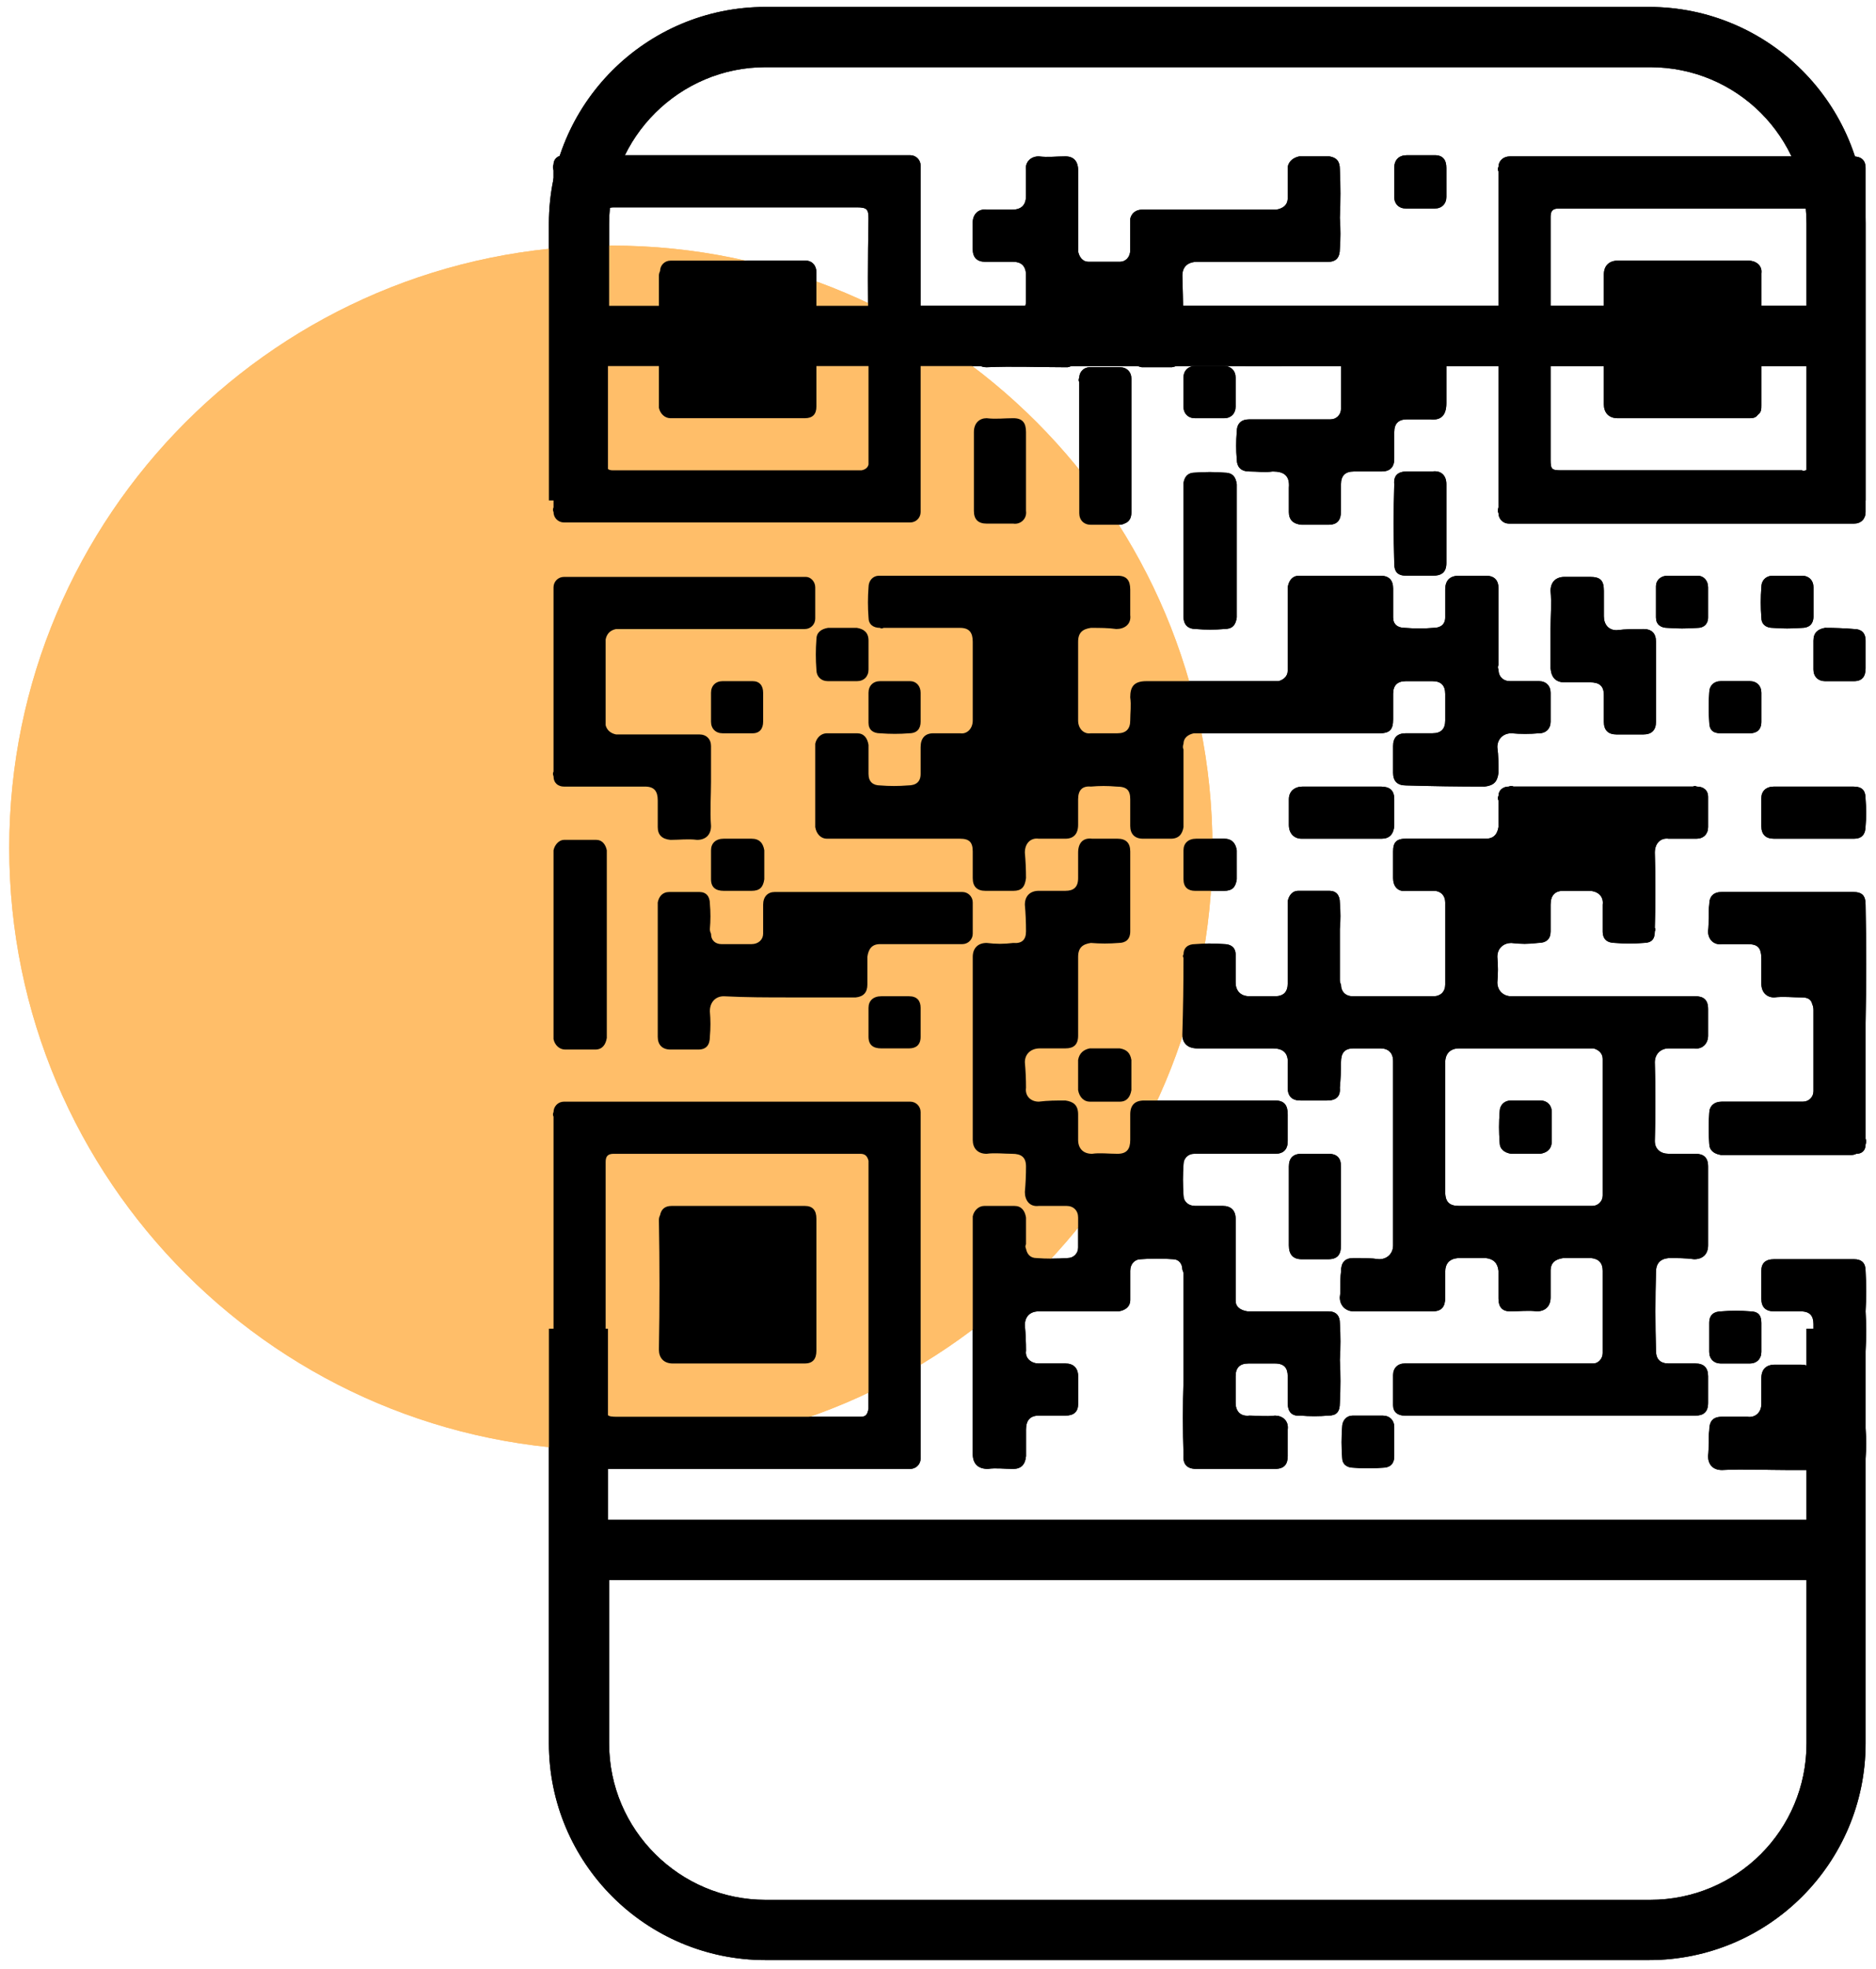
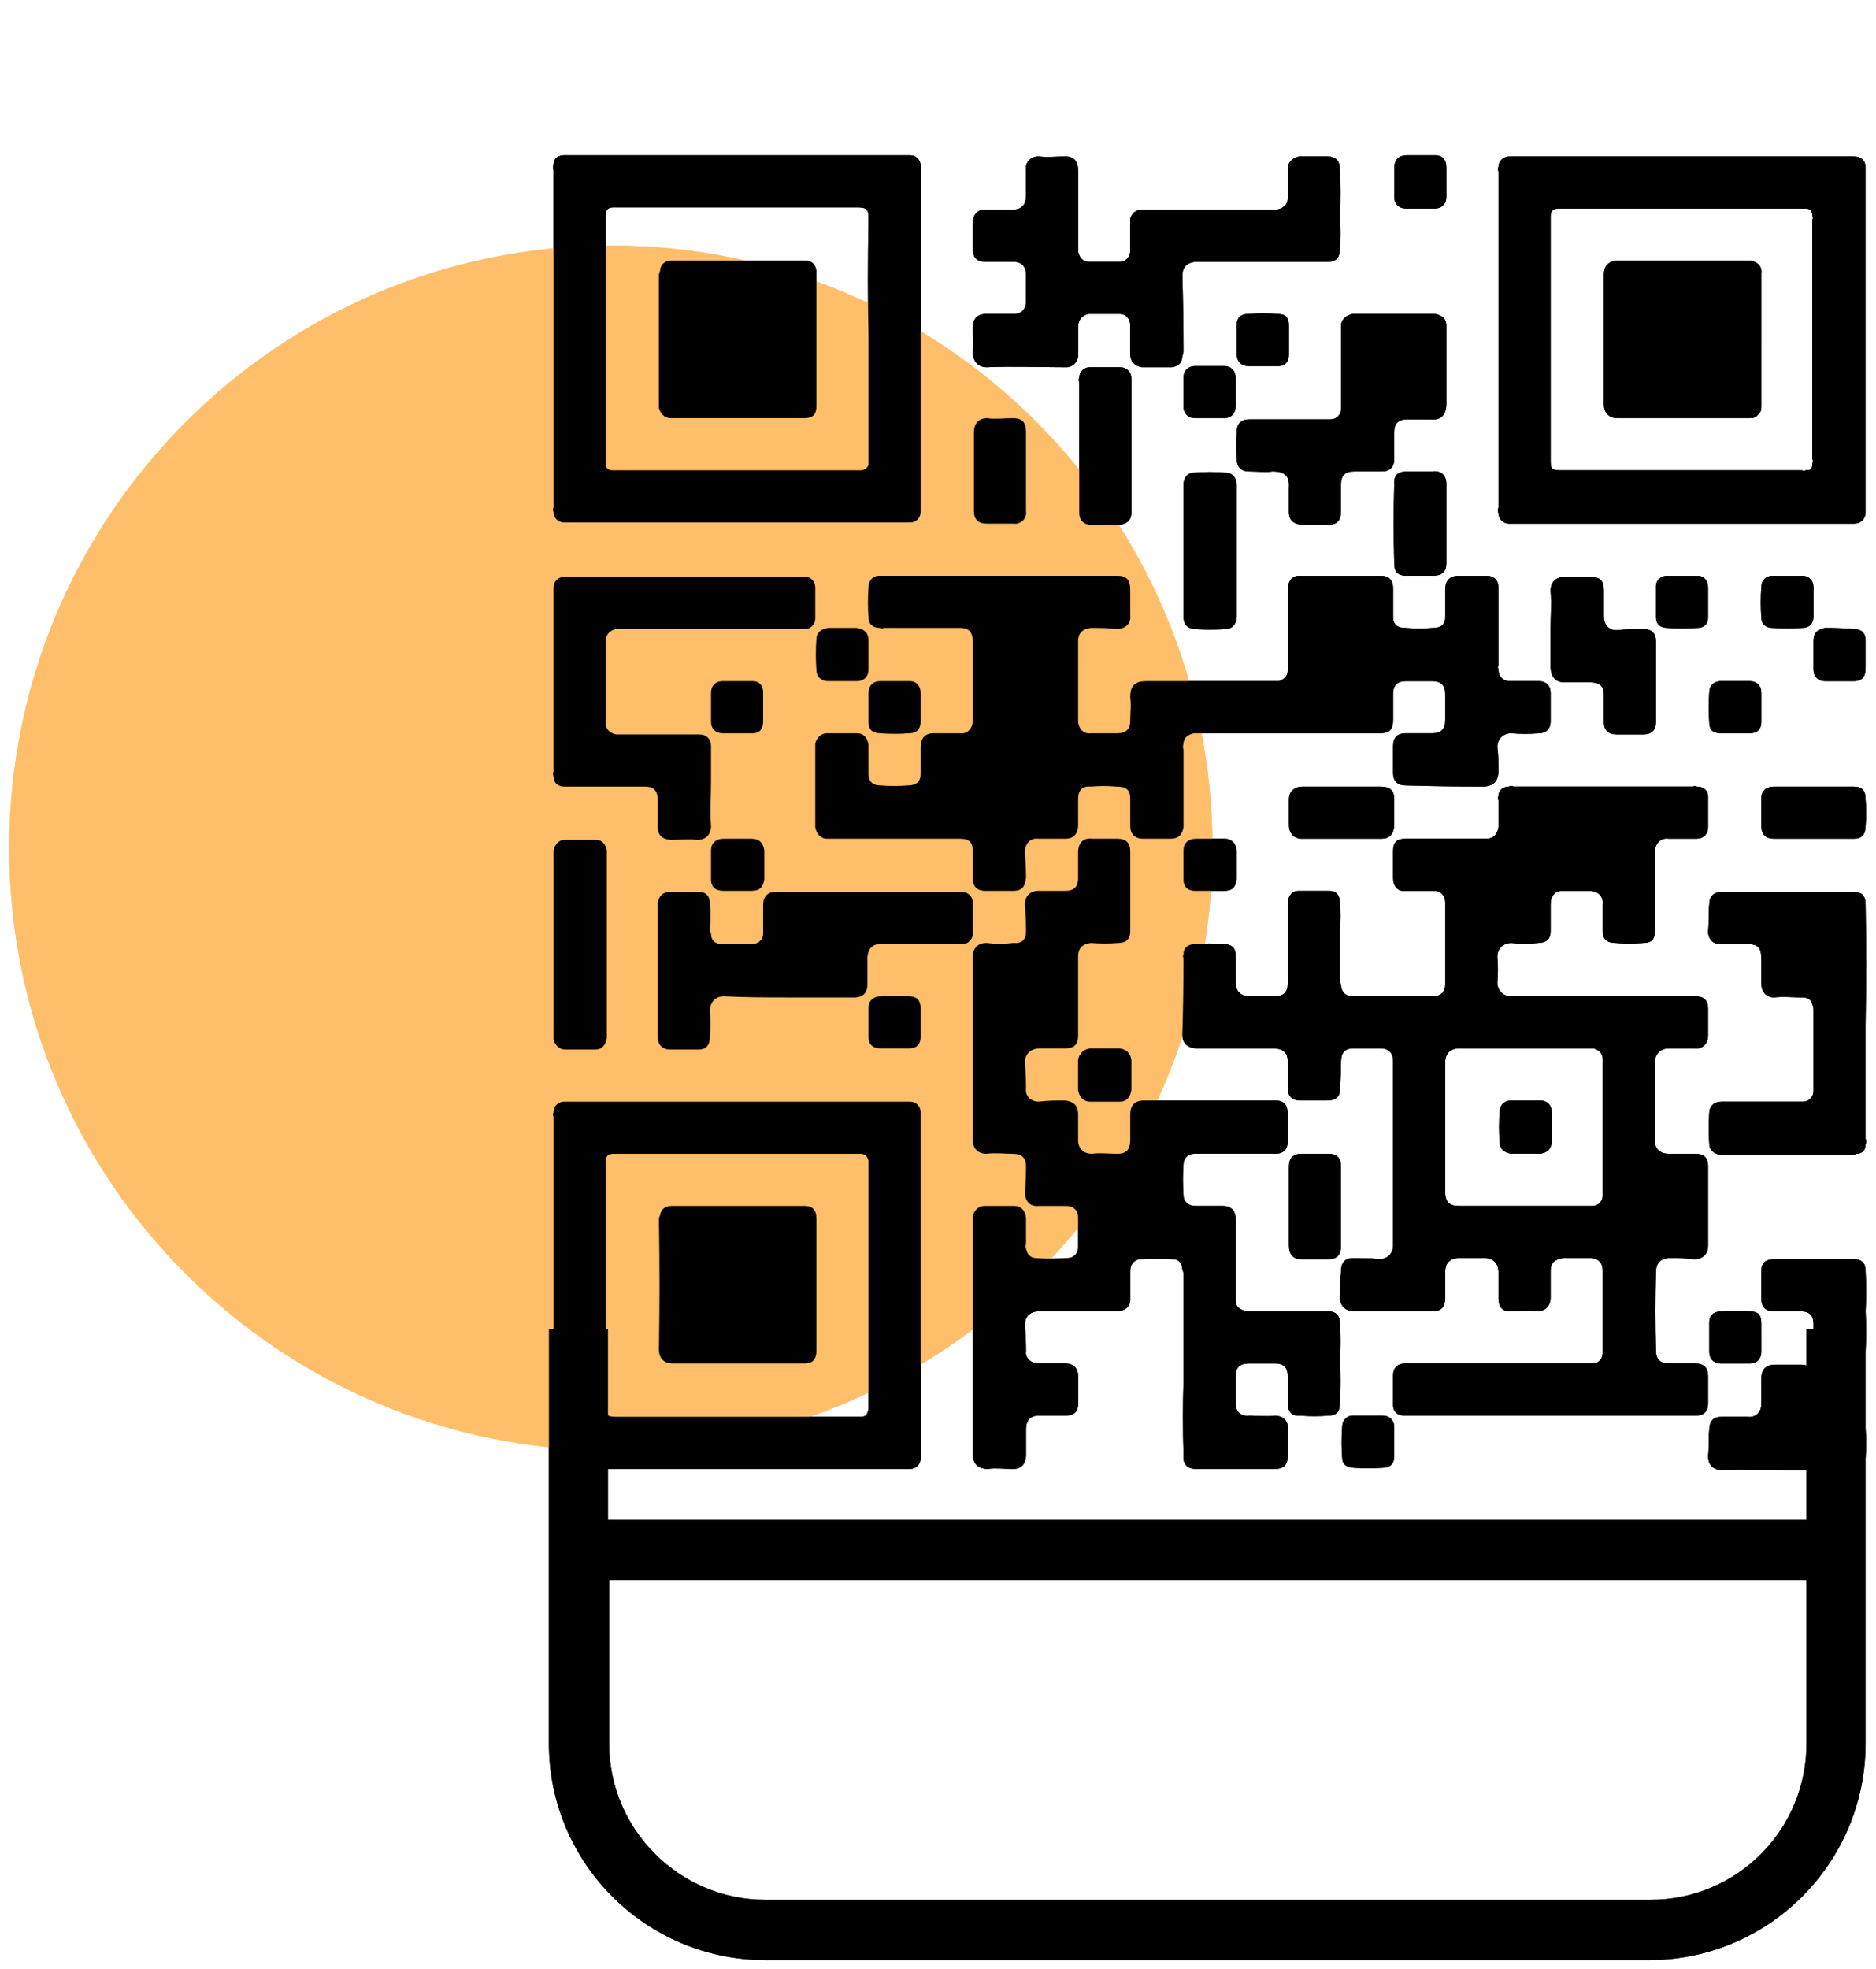
<svg xmlns="http://www.w3.org/2000/svg" version="1.2" viewBox="0 0 162 170" width="162" height="170">
  <defs>
    <clipPath clipPathUnits="userSpaceOnUse" id="cp1">
      <path d="m-378-5980h2880v7566h-2880z" />
    </clipPath>
  </defs>
  <style>.a{fill:#ffbe69}.b{stroke:#000;stroke-miterlimit:10;stroke-width:.8}</style>
  <g clip-path="url(#cp1)">
    <path class="a" d="m0.8 73.2c0 28.7 23.3 52 52 52 28.7 0 51.9-23.3 51.9-52 0-28.7-23.2-52-51.9-52-28.7 0-52 23.3-52 52z" />
    <path fill-rule="evenodd" class="b" d="m66.1 168.8c-10.1 0-18.3-8.2-18.3-18.3v-35.4h4.3v16.5h104.3v-16.5h4.3v35.4c0 10.1-8.2 18.3-18.3 18.3zm-13.9-18.3c0 7.7 6.3 13.9 13.9 13.9h76.4c7.7 0 13.9-6.2 13.9-13.9v-14.5h-104.2z" />
-     <path fill-rule="evenodd" class="b" d="m156.4 42.8v-11.6h-104.3v11.6h-4.3v-23.5c0-10.1 8.2-18.3 18.3-18.3h76.3c10.1 0 18.3 8.2 18.3 18.3v23.5zm-90.3-37.4c-7.6 0-13.9 6.2-13.9 13.9v7.5h104.2v-7.5c0-7.7-6.2-13.9-13.9-13.9z" />
    <path fill-rule="evenodd" d="m133.9 122.2h-12.2q-0.2 0-0.4 0c-0.6 0-1-0.3-1-0.9q0-1.3 0-2.6c0-0.6 0.4-1 1-1q0.2 0 0.4 0h15.4q0.2 0 0.5 0c0.4 0 0.8-0.4 0.8-0.9q0-0.1 0-0.2v-6.9q0-1-1-1.1-1.2 0-2.4 0c-0.7 0.1-1.1 0.4-1.1 1.1 0 0.8 0 1.5 0 2.3 0 0.8-0.5 1.2-1.2 1.2-0.7-0.1-1.5 0-2.3 0q-1 0-1-1.1 0-1.2 0-2.4-0.1-1-1.1-1.1-1.2 0-2.4 0-1.1 0.1-1.1 1.2 0 1.1 0 2.2c0 0.8-0.3 1.2-1.1 1.2-2.3 0-4.5 0-6.8 0-0.7 0-1.2-0.5-1.2-1.2 0.1-0.7 0-1.4 0.1-2.2 0-0.8 0.3-1.2 1.1-1.2 0.7 0 1.5 0 2.2 0.1 0.7 0 1.2-0.5 1.2-1.2q0-7.9 0-15.9c0-0.7-0.4-1.1-1.1-1.1q-1.2 0-2.3 0c-0.8 0-1.1 0.4-1.1 1.2q0 1.1-0.1 2.2 0.1 1.1-1.1 1.1-1.1 0-2.3 0-1.1 0-1.1-1.1c0-0.7 0-1.3 0-2 0.1-1.1-0.5-1.4-1.3-1.4-2.2 0-4.4 0-6.5 0-0.9 0-1.3-0.5-1.3-1.2q0.1-3.3 0.1-6.6-0.1-0.2 0-0.3c0-0.6 0.4-0.9 1-0.9q1.2-0.1 2.5 0c0.6 0 1 0.3 1 0.9q0 1.2 0 2.4c0 0.7 0.4 1.2 1.2 1.2 0.7 0 1.5 0 2.2 0q1.1 0 1.1-1.1 0-3.3 0-6.6 0-0.3 0-0.5c0.1-0.5 0.4-0.9 0.9-0.9q1.4 0 2.7 0c0.6 0 0.9 0.4 0.9 1q0.1 1.2 0 2.3v4.4q0 0.2 0.1 0.4c0 0.6 0.4 1 1 1q3.5 0 7 0c0.6 0 1-0.4 1-1q0-3.5 0-7.1c0-0.6-0.4-1-1-1-0.8 0-1.6 0-2.4 0-0.7 0.1-1.1-0.4-1.1-1.1 0-0.8 0-1.5 0-2.3 0-0.8 0.3-1.1 1.1-1.1q3.3 0 6.6 0 0.1 0 0.3 0c0.7 0 1-0.4 1.1-1q0-1.2 0-2.3-0.1-0.2 0-0.4c0-0.5 0.4-0.8 0.9-0.8q0.2-0.1 0.4 0h15.5q0.2-0.1 0.3 0c0.6 0 1 0.3 1 0.9q0 1.3 0 2.6c0 0.6-0.4 1-1 1-0.8 0-1.6 0-2.4 0-0.7-0.1-1.2 0.4-1.2 1.2q0.1 3.2 0 6.5 0.1 0.1 0 0.3c0 0.7-0.3 1-1 1q-1.2 0.1-2.4 0c-0.7 0-1.1-0.3-1.1-1 0-0.8 0-1.5 0-2.3 0.1-0.8-0.5-1.2-1.2-1.2-0.7 0-1.4 0-2.2 0q-1.1 0-1.1 1.2 0 1.1 0 2.3 0 1-1.1 1c-0.8 0.1-1.5 0.1-2.3 0-0.6 0-1.2 0.4-1.2 1.2q0.1 1.1 0 2.2c0 0.7 0.5 1.2 1.2 1.2q7.7 0 15.5 0 0.2 0 0.4 0c0.7 0 1.1 0.3 1.1 1.1 0 0.8 0 1.5 0 2.3 0 0.7-0.5 1.2-1.2 1.1-0.7 0-1.4 0-2.2 0-0.7 0-1.2 0.5-1.2 1.2q0.1 3.4 0 6.8c0 0.7 0.5 1.1 1.2 1.1 0.7 0 1.5 0 2.3 0 0.7 0 1.1 0.3 1.1 1.1 0 2.3 0 4.5 0 6.8 0 0.8-0.5 1.2-1.2 1.2-0.7-0.1-1.5-0.1-2.2-0.1q-1.1 0.1-1.1 1.2-0.1 3.4 0 6.8 0 1.1 1.1 1.1 1.1 0 2.3 0 1.1 0 1.1 1.1 0 1.2 0 2.3c0 0.8-0.4 1.1-1.1 1.1q-6.3 0-12.5 0zm-2.3-18.1h5.5q0.2 0 0.4 0c0.5 0 0.9-0.4 0.9-0.9q0-0.2 0-0.3v-11.1q0-0.2 0-0.4c0-0.5-0.4-0.8-0.8-0.9q-0.2 0-0.4 0-5.6 0-11.2 0c-0.8 0-1.2 0.5-1.2 1.2q0 5.6 0 11.2c0 0.9 0.4 1.2 1.2 1.2q2.8 0 5.6 0zm-20.4-40.8q-3.8 0-7.7 0-0.2 0-0.4 0c-0.5 0.1-0.9 0.4-0.9 0.9q-0.1 0.3 0 0.5c0 0.1 0 6.5 0 6.7-0.1 0.6-0.4 1-1.1 1q-1.2 0-2.4 0c-0.7 0-1.1-0.4-1.1-1.1q0-1.1 0-2.3c0-0.8-0.3-1.1-1.2-1.1q-1.1-0.1-2.2 0-1.1-0.1-1.1 1.1 0 1.1 0 2.2c0 0.8-0.4 1.2-1.1 1.2-0.8 0-1.5 0-2.3 0-0.7-0.1-1.2 0.4-1.2 1.2q0.1 1.1 0.1 2.2c-0.1 0.8-0.4 1.1-1.1 1.1q-1.2 0-2.4 0-1.1 0-1.1-1.1 0-1.1 0-2.3c0-0.8-0.3-1.1-1.1-1.1q-5.5 0-11.1 0-0.2 0-0.4 0c-0.5 0-0.9-0.4-1-1q0-0.1 0-0.3v-6.5q0-0.2 0-0.4c0.1-0.5 0.5-0.9 1-0.9q1.3 0 2.6 0c0.6 0 0.9 0.4 1 1q0 1.1 0 2.2 0 0.2 0 0.3c0 0.7 0.4 1 1 1q1.2 0.1 2.4 0c0.7 0 1.1-0.3 1.1-1q0-1.2 0-2.3c0-0.8 0.4-1.2 1.1-1.2 0.8 0 1.5 0 2.3 0 0.6 0.1 1.1-0.4 1.1-1.1q0-3.4 0-6.8c0-0.8-0.3-1.2-1.1-1.2q-3.3 0-6.6 0-0.2 0.1-0.3 0c-0.6 0-1-0.3-1-0.9q-0.1-1.3 0-2.6c0-0.6 0.4-1 0.9-1q0.2 0 0.4 0h20.2c0.8 0 1.1 0.4 1.1 1.2 0 0.7 0 1.5 0 2.2 0.1 0.8-0.5 1.2-1.2 1.2-0.7-0.1-1.4-0.1-2.2-0.1-0.7 0.1-1.1 0.4-1.1 1.2q0 3.4 0 6.8c0 0.7 0.5 1.2 1.1 1.1 0.8 0 1.6 0 2.3 0q1.1 0 1.1-1.1c0-0.7 0.1-1.3 0-2 0-0.9 0.3-1.4 1.4-1.4 3.6 0 7.2 0 10.9 0q0.2 0 0.5 0c0.4-0.1 0.8-0.4 0.8-0.9q0-0.2 0-0.4v-6.4q0-0.2 0-0.4c0.1-0.6 0.4-1 1-1q0.3 0 0.6 0h6.4q1.1 0 1.1 1.1 0 1.1 0 2.2 0 0.1 0 0.3c0 0.6 0.4 0.9 1 0.9q1.3 0.1 2.5 0c0.6 0 1-0.3 1-0.9q0-1.2 0-2.4c0-0.8 0.4-1.2 1.2-1.2q1.1 0 2.3 0 1.1 0 1.1 1.1 0 3.3 0 6.6-0.1 0.2 0 0.4c0 0.6 0.4 1 1 1q0.8 0 1.7 0 0.4 0 0.8 0c0.6 0 1 0.4 1 1q0 1.3 0 2.5c0 0.6-0.4 1-1 1q-1.2 0.1-2.4 0c-0.7 0-1.2 0.5-1.2 1.2 0.1 0.7 0.1 1.5 0.1 2.2-0.1 0.8-0.4 1.1-1.2 1.2q-3.4 0-6.8-0.1-1.1 0-1.1-1.1 0-1.1 0-2.3 0-1.1 1.1-1.1 1.2 0 2.3 0 1.1 0 1.1-1.1 0-1.2 0-2.3 0-1.1-1.1-1.1-1.1 0-2.3 0-1.1 0-1.1 1.1 0 1.1 0 2.2c0 0.9-0.3 1.2-1.2 1.2q-3.9 0-7.9 0zm-27.2 42.1q0-0.2 0-0.4c0.1-0.5 0.5-0.9 1-0.9q1.3 0 2.6 0c0.6 0 0.9 0.4 1 1q0 1.1 0 2.3-0.1 0.2 0 0.4c0.1 0.5 0.4 0.8 0.9 0.8q1.3 0.1 2.7 0c0.5 0 0.9-0.4 0.9-0.9q0-1.3 0-2.6c0-0.6-0.4-1-1-1q-1.2 0-2.4 0c-0.8 0.1-1.2-0.5-1.2-1.2q0.1-1.1 0.1-2.2c0-0.8-0.4-1.1-1.2-1.1-0.7 0-1.5-0.1-2.2 0-0.8 0-1.2-0.5-1.2-1.2q0-6.5 0-13c0-0.9 0-1.8 0-2.8 0-0.7 0.4-1.2 1.2-1.2 0.8 0.1 1.5 0.1 2.3 0q1.1 0.1 1.1-1 0-1.2-0.1-2.3c0-0.8 0.5-1.2 1.2-1.2 0.8 0 1.5 0 2.3 0 0.7 0 1.1-0.3 1.1-1.1q0-1.1 0-2.2c0-0.8 0.4-1.3 1.2-1.2 0.7 0 1.5 0 2.2 0q1.1 0 1.1 1.1 0 3.4 0 6.9c0 0.7-0.4 1-1 1q-1.2 0.1-2.4 0c-0.7 0.1-1.1 0.4-1.1 1.2q0 3 0 6.1 0 0.3 0 0.7c0 0.8-0.4 1.1-1.1 1.1-0.7 0-1.5 0-2.2 0-0.8 0-1.3 0.5-1.3 1.2q0.1 1.1 0.1 2.2c-0.1 0.7 0.4 1.2 1.1 1.2 0.8-0.1 1.5-0.1 2.3-0.1 0.7 0.1 1.1 0.4 1.1 1.2q0 1.1 0 2.2c0 0.7 0.4 1.2 1.2 1.2 0.7-0.1 1.4 0 2.2 0 0.8 0 1.1-0.4 1.1-1.2q0-1.1 0-2.2c0-0.8 0.4-1.2 1.2-1.2q5.6 0 11.3 0c0.8 0 1.1 0.4 1.1 1.2q0 1.2 0 2.3 0 1.1-1.1 1.1-3.3 0-6.6 0-0.2 0-0.4 0c-0.5 0-0.9 0.4-0.9 0.9q-0.1 1.3 0 2.7c0 0.5 0.4 0.9 1 0.9q1.2 0 2.4 0c0.7 0 1.1 0.4 1.1 1.1q0 3.3 0 6.6 0 0.3 0 0.5c0 0.5 0.4 0.8 1 0.9q0.2 0 0.3 0h6.4q0.2 0 0.3 0c0.7 0 1 0.4 1 1q0.1 1.6 0 3.2 0.1 1.8 0 3.7c0 0.8-0.3 1.1-1 1.1q-1.2 0.1-2.4 0-1.1 0.1-1.1-1.1 0-1.1 0-2.3c0-0.7-0.3-1.1-1.1-1.1q-1.1 0-2.3 0-1.1 0-1.1 1.1c0 0.8 0 1.5 0 2.3 0 0.7 0.4 1.2 1.2 1.1 0.7 0 1.4 0.1 2.2 0 0.6 0 1.2 0.4 1.1 1.2 0 0.7 0 1.5 0 2.3 0 0.7-0.3 1.1-1.1 1.1q-3.4 0-6.8 0-1.2 0-1.1-1.2-0.1-3.2 0-6.5v-9.1q0-0.2-0.1-0.4c0-0.5-0.3-0.9-0.8-0.9q-1.4-0.1-2.8 0c-0.5 0-0.9 0.4-0.9 1q0 0.9 0 1.8 0 0.3 0 0.7c0 0.6-0.4 0.9-1 1q-0.1 0-0.3 0c-2.2 0-4.4 0-6.6 0-0.7 0-1.2 0.4-1.2 1.2q0.1 1.1 0.1 2.2c-0.1 0.6 0.4 1.1 1.1 1.1 0.8 0 1.5 0 2.3 0 0.7 0 1.1 0.4 1.1 1.1q0 1.2 0 2.4 0 1-1.1 1-1.2 0-2.3 0-1.1 0-1.1 1.2 0 1.1 0 2.3-0.1 1.1-1.1 1.1c-0.8 0-1.5-0.1-2.2 0-0.9 0-1.3-0.5-1.3-1.3q0-3.8 0-7.5zm-4.5-61.6q0 0.2 0 0.4c0 0.5-0.4 0.9-0.9 0.9q-0.2 0-0.4 0h-29.1q-0.2 0-0.4 0c-0.5 0-0.9-0.4-0.9-0.9q-0.1-0.2 0-0.4v-29.1q-0.1-0.3 0-0.5c0-0.5 0.4-0.8 0.9-0.8q0.2 0 0.3 0h29.2q0.2 0 0.4 0c0.5 0 0.9 0.4 0.9 0.9q0 0.2 0 0.4zm-4.5-14.5q-0.1-5.2 0-10.4c0-0.8-0.1-1-1-1q-10.4 0-20.7 0-0.2 0-0.3 0c-0.5 0-0.7 0.2-0.7 0.7q0 0.1 0 0.3v20.7q0 0.2 0 0.4c0 0.4 0.2 0.6 0.6 0.6q0.2 0 0.3 0h20.9q0.1 0 0.3 0 0.5-0.1 0.6-0.5 0-0.2 0-0.5z" />
    <path fill-rule="evenodd" d="m130.3 45.2c-0.5 0-0.9-0.4-0.9-0.9q-0.1-0.2 0-0.5v-29q-0.1-0.2 0-0.4c0-0.5 0.4-0.9 1-0.9q0.1 0 0.3 0c0.1 0 29.2 0 29.3 0 0.7 0 1.1 0.3 1.1 1q0 0.1 0 0.3v29q0 0.2 0 0.4c0 0.6-0.4 1-1 1q-0.5 0-1 0c-0.2 0-28.7 0-28.8 0zm26.2-26.2q0.1-0.2 0-0.4c0-0.4-0.2-0.6-0.6-0.6q-0.2 0-0.3 0c-0.2 0-20.9 0-21 0-0.5 0-0.7 0.2-0.7 0.7q0 0.1 0 0.2v20.8c0 0.8 0.1 0.9 0.9 0.9h20.8q0.2 0.1 0.3 0c0.5 0 0.6-0.1 0.6-0.6q0.1-0.2 0-0.4zm-77 106.5q0 0.2 0 0.4c0 0.5-0.4 0.9-0.9 0.9q-0.2 0-0.4 0h-29.2q-0.1 0-0.3 0c-0.5 0-0.9-0.4-0.9-0.9q-0.1-0.2 0-0.4v-29.1q-0.1-0.2 0-0.4c0-0.5 0.4-0.9 0.9-0.9q0.2 0 0.4 0h29.1q0.2 0 0.4 0c0.5 0 0.9 0.4 0.9 0.9q0 0.2 0 0.4zm-4.5-24.9q0-0.2 0-0.4c-0.1-0.4-0.3-0.6-0.7-0.6q-0.1 0-0.3 0c-0.2 0-20.9 0-21 0-0.5 0-0.7 0.2-0.7 0.7q0 0.1 0 0.3v20.7c0 0.9 0.1 1 1 1 0.1 0 20.9 0 21 0 0.5 0 0.6-0.2 0.7-0.7q0-0.2 0-0.4zm33.9-78c-1.8 0-3.7 0-5.5 0-0.8 0-1.3 0.4-1.3 1.2q0.1 3.3 0.1 6.5 0 0.2-0.1 0.4c0 0.6-0.3 0.9-0.9 1q-1.3 0-2.6 0c-0.6-0.1-1-0.5-1-1.1q0-1 0-2.1 0-0.2 0-0.4c0-0.6-0.4-1-0.9-1q-1.3 0-2.7 0c-0.5 0.1-0.9 0.5-0.9 1.1q0 1.1 0 2.2 0 0.2 0 0.4c-0.1 0.5-0.4 0.8-0.9 0.9q-0.1 0-0.3 0c-2.2 0-4.4-0.1-6.7 0-0.8 0-1.2-0.6-1.2-1.3 0.1-0.7 0-1.4 0-2.1 0-0.8 0.4-1.2 1.2-1.2q1.1 0 2.3 0 1 0 1.1-1 0-1.2 0-2.5-0.1-1-1.1-1-1.2 0-2.4 0-1.1 0-1.1-1.1c0-0.8 0-1.5 0-2.3 0-0.7 0.5-1.2 1.2-1.1 0.7 0 1.5 0 2.2 0 0.8 0 1.2-0.4 1.2-1.2q0-1.1 0-2.2c-0.1-0.7 0.4-1.2 1.1-1.2 0.8 0.1 1.5 0 2.3 0 0.7 0 1.1 0.4 1.1 1.2q0 3.3 0 6.6 0 0.2 0 0.4c0.1 0.5 0.4 0.9 0.9 0.9q1.4 0 2.7 0c0.5 0 0.9-0.4 0.9-1q0-1.1 0-2.2 0-0.2 0-0.5c0.1-0.5 0.5-0.8 1-0.8q0.2 0 0.4 0h10.8q0.2 0 0.4 0c0.6-0.1 1-0.4 1-1q0-1.2 0-2.3 0-0.2 0-0.4c0.1-0.5 0.5-0.8 1-0.9q1.3 0 2.6 0c0.6 0.1 0.9 0.4 0.9 1.1q0.1 2.1 0 4.2 0.1 1.4 0 2.7c0 0.7-0.3 1.1-1 1.1q-2.9 0-5.8 0zm-39.8 27.2q0.2 0 0.5 0c0.4 0 0.8 0.4 0.8 0.9q0 1.4 0 2.7c0 0.5-0.4 0.9-0.9 0.9q-0.2 0-0.4 0h-15.4q-0.2 0-0.5 0c-0.5 0.1-0.8 0.4-0.9 0.9q0 0.2 0 0.3 0 3.4 0 6.7 0 0.2 0 0.4c0.1 0.4 0.4 0.7 0.9 0.8q0.2 0 0.4 0h6.4q0.2 0 0.4 0c0.6 0 1 0.4 1 1q0 1.5 0 3.1c0 1.2-0.1 2.5 0 3.8 0 0.8-0.5 1.2-1.2 1.2-0.8-0.1-1.5 0-2.3 0q-1.1-0.1-1.1-1.1 0-1.2 0-2.3c0-0.8-0.3-1.2-1.1-1.2q-3.3 0-6.6 0-0.2 0-0.4 0c-0.5 0-0.9-0.3-0.9-0.9q-0.1-0.2 0-0.4v-15.5q0-0.2 0-0.4c0-0.5 0.4-0.9 0.9-0.9q0.2 0 0.4 0zm-0.9 36.3c-1.9 0-3.8 0-5.7-0.1-0.7 0-1.2 0.5-1.2 1.3q0.1 1.1 0 2.2c0 0.7-0.3 1.1-1 1.1q-1.2 0-2.4 0c-0.7 0-1.1-0.4-1.1-1.1q0-1 0-2 0-4.6 0-9.1 0-0.3 0-0.5c0.1-0.5 0.4-0.9 1-0.9q1.3 0 2.6 0c0.6 0 0.9 0.4 0.9 1q0.1 1.1 0 2.2 0 0.2 0.1 0.4c0 0.6 0.4 0.9 0.9 0.9q1.3 0 2.6 0c0.6 0 1-0.4 1-0.9q0-1.3 0-2.5c0-0.7 0.4-1.1 1-1.1q0.2 0 0.4 0h15.4q0.2 0 0.4 0c0.5 0 0.9 0.4 0.9 0.9q0 1.4 0 2.7c0 0.5-0.4 0.9-0.9 0.9q-0.2 0-0.4 0c-0.1 0-6.6 0-6.7 0-0.7 0-1 0.4-1.1 1.1q0 1.2 0 2.4 0 1-1 1.1-0.2 0-0.4 0zm92.9 2.2v10q0.1 0.2 0 0.5c0 0.5-0.3 0.8-0.8 0.8q-0.2 0.1-0.4 0.1c0 0-11.3 0-11.3 0-0.6-0.1-1-0.4-1-1q-0.1-1.3 0-2.6c0-0.6 0.4-1 1.1-1q3.3 0 6.6 0 0.2 0 0.4 0c0.5 0 0.9-0.4 0.9-0.9q0-0.1 0-0.2 0-3.4 0-6.8 0-0.3-0.1-0.5c-0.1-0.5-0.5-0.6-0.9-0.6-0.8 0-1.6-0.1-2.4 0-0.6 0-1.1-0.4-1.1-1.2q0-1.1 0-2.1c0-1-0.3-1.3-1.2-1.3-0.8 0-1.5 0-2.2 0-0.7 0.1-1.2-0.4-1.2-1.1 0.1-0.8 0-1.6 0.1-2.3q0-1.1 1.1-1.1 5.7 0 11.3 0c0.8 0 1.1 0.3 1.1 1.1q0.1 5.1 0 10.2zm-36.2-56.6c0 1 0 2.1 0 3.1 0 1.1-0.5 1.5-1.4 1.4-0.7 0-1.3 0-2 0q-1.1 0-1.1 1.1 0 1.2 0 2.3 0 1.1-1.1 1.1-1.2 0-2.4 0-1.1 0-1.1 1.1 0 1.2 0 2.3c0 0.8-0.3 1.2-1.1 1.2q-1.2 0-2.3 0-1.1-0.1-1.1-1.1c0-0.7 0-1.4 0-2.1 0.1-1.1-0.5-1.4-1.4-1.4-0.7 0.1-1.3 0-2 0q-1.1 0-1.1-1.1-0.1-1.1 0-2.3 0-1.1 1.1-1.1 3.3 0 6.6 0 0.2 0 0.4 0c0.5 0 0.9-0.4 0.9-0.9q0-0.2 0-0.4 0-3.2 0-6.5 0-0.2 0-0.4c0.1-0.5 0.5-0.8 1-0.9q0.3 0 0.6 0 3.1 0 6.1 0 0.2 0 0.4 0c0.6 0.1 1 0.4 1 1q0 1.2 0 2.4zm9 22.6c0-1.1 0.1-2.2 0-3.3 0-0.8 0.5-1.2 1.2-1.2 0.7 0 1.5 0 2.2 0 0.9 0 1.2 0.3 1.2 1.2q0 1.1 0 2.2c0 0.7 0.4 1.2 1.1 1.2 0.8-0.1 1.6-0.1 2.3-0.1q1.1 0 1.1 1.1 0 3.5 0 6.9 0 1.1-1.1 1.1-1.1 0-2.3 0-1.1 0-1.1-1.1 0-1.1 0-2.3c0-0.8-0.4-1.1-1.2-1.1q-1.1 0-2.2 0-1.1 0-1.2-1.2 0-1.7 0-3.4zm-81.5 35.3c-0.1 0.6-0.4 1-1 1q-1.3 0-2.6 0c-0.5 0-0.9-0.4-1-0.9q0-0.2 0-0.4v-15.5q0-0.2 0-0.4c0.1-0.5 0.5-0.9 0.9-0.9q1.4 0 2.8 0c0.5 0 0.8 0.4 0.9 0.9q0 0.2 0 0.4c0 0.1 0 15.7 0 15.8zm102 37.3c-1.9 0-3.8-0.1-5.7 0-0.8 0-1.2-0.5-1.2-1.2 0.1-0.8 0-1.5 0.1-2.2 0-0.8 0.3-1.2 1.1-1.2 0.7 0 1.5 0 2.2 0 0.7 0.1 1.2-0.4 1.2-1.1 0-0.8 0-1.5 0-2.2 0-0.8 0.4-1.2 1.2-1.2 0.7 0 1.5 0 2.2 0q1.1 0 1.1 1.1 0 1.1 0 2.3c0 0.7 0.4 1.2 1.2 1.1 0.7 0 1.5 0 2.2 0 0.8 0 1.1 0.4 1.1 1.1q0.1 1.2 0 2.4 0 1.1-1 1.1-2.9 0-5.7 0zm-47.6-73.6c-0.1 0.7-0.4 1-1.1 1q-1.2 0.1-2.4 0-1.1 0-1.1-1.1 0-1.8 0-3.6v-7.5q0-0.2 0-0.4c0.1-0.6 0.4-0.9 1-0.9q1.3-0.1 2.5 0c0.7 0 1 0.3 1.1 1q0 1.2 0 2.4c0 0.2 0 9 0 9.1zm-9.1-14.8q0 2.9 0 5.7c0 0.4-0.1 0.7-0.4 0.9-0.2 0.1-0.4 0.2-0.6 0.2q-1.3 0-2.5 0c-0.6 0-1-0.4-1-1q0-0.1 0-0.3 0-5.5 0-11-0.1-0.2 0-0.4c0-0.5 0.4-0.9 0.9-0.9q1.3 0 2.6 0c0.6 0 1 0.4 1 1q0 1.8 0 3.7zm63.4 74.7q0.1 1.7 0 3.3c0 0.9-0.3 1.2-1.1 1.2q-1.1 0-2.3 0-1.1 0-1.1-1.1 0-1.1 0-2.3c0-0.7-0.3-1.1-1.1-1.1q-1.1 0-2.3 0-1.1 0-1.1-1.1 0-1.2 0-2.4 0-1 1.1-1 3.4 0 6.9 0 1 0 1 1 0.1 1.8 0 3.5zm-72.5-72.5c0 1.1 0 2.3 0 3.4 0.1 0.7-0.5 1.2-1.1 1.1-0.8 0-1.5 0-2.3 0q-1.1 0-1.1-1.1 0-3.4 0-6.8c0-0.8 0.5-1.2 1.1-1.2 0.8 0.1 1.5 0 2.3 0 0.8 0 1.1 0.4 1.1 1.2q0 1.7 0 3.4zm27.2 63.5q0 1.6 0 3.3c0 0.8-0.3 1.2-1.1 1.2q-1.2 0-2.3 0-1.1 0-1.1-1.2 0-3.4 0-6.8 0-1.1 1.1-1.1 1.2 0 2.3 0c0.8 0 1.1 0.4 1.1 1.1q0 1.7 0 3.5zm0-31.8c-1.1 0-2.2 0-3.4 0-0.6 0-1.1-0.4-1.1-1.2q0-1.1 0-2.2c0-0.7 0.5-1.1 1.2-1.1 2.2 0 4.4 0 6.7 0 0.8 0 1.2 0.3 1.2 1.1q0 1.2 0 2.3-0.1 1.1-1.1 1.1-1.7 0-3.5 0zm40.8-4.5q1.7 0 3.4 0c0.8 0 1.1 0.3 1.1 1.1q0.1 1.2 0 2.3 0 1.1-1 1.1-3.5 0-6.9 0-1.1 0-1.1-1.1 0-1.2 0-2.4c0-0.6 0.4-1 1.1-1q1.7 0 3.4 0zm-31.7-22.7q0 1.7 0 3.4c0 0.8-0.4 1.1-1.2 1.1q-1.1 0-2.2 0c-0.8 0-1.1-0.3-1.1-1.1q-0.1-3.4 0-6.8-0.1-1.1 1.1-1.1c0.7 0 1.5 0 2.2 0 0.7-0.1 1.2 0.3 1.2 1.1 0 1.2 0 2.3 0 3.4zm-18.1 29.5q0 0.6 0 1.2c-0.1 0.7-0.4 1-1.1 1q-1.2 0-2.5 0c-0.6 0-1-0.3-1-1q0-1.2 0-2.5c0-0.6 0.4-1 1.1-1q1.2 0 2.4 0c0.7 0 1 0.4 1.1 1q0 0.7 0 1.3zm-40.8 0q0 0.6 0 1.2c-0.1 0.7-0.4 1-1.1 1q-1.2 0-2.4 0c-0.7 0-1.1-0.3-1.1-1q0-1.2 0-2.5c0-0.6 0.4-1 1.1-1q1.2 0 2.4 0c0.7 0 1 0.4 1.1 1q0 0.1 0 0.1 0 0.6 0 1.2zm83.8-11.4q-0.6 0-1.2 0c-0.7 0-1-0.3-1-1q-0.1-1.2 0-2.5c0-0.6 0.4-1 1-1q1.2 0 2.5 0c0.6 0 1 0.4 1 1q0 1.3 0 2.5c0 0.7-0.4 1-1 1zm-72.6 27.2q-0.5 0-1.1 0c-0.7 0-1.1-0.3-1.1-1q0-1.2 0-2.5c0-0.6 0.4-1 1.1-1q1.2 0 2.4 0c0.7 0 1 0.4 1 1q0 1.3 0 2.5c0 0.7-0.4 1-1 1q-0.6 0-1.3 0zm20.5 2.3q0 0.6 0 1.3c-0.1 0.6-0.4 1-1 1q-1.3 0-2.6 0c-0.5 0-0.9-0.4-1-1q0-1.3 0-2.6c0.1-0.6 0.5-0.9 1-1q1.3 0 2.6 0c0.6 0.1 0.9 0.4 1 1q0 0.7 0 1.3zm-18.2-31.7q0 0.6 0 1.2c0 0.6-0.3 1-1 1q-1.2 0.1-2.5 0c-0.6 0-1-0.3-1-0.9q0-1.3 0-2.6c0-0.6 0.4-1 1-1q1.3 0 2.6 0c0.5 0 0.9 0.4 0.9 1q0 0 0 0.1zm-13.6 0q0 0.6 0 1.2c0 0.6-0.3 1-0.9 1q-1.3 0-2.6 0c-0.6 0-1-0.4-1-1q0-1.3 0-2.5c0-0.6 0.4-1 1-1q1.3 0 2.6 0c0.6 0 0.9 0.4 0.9 1q0 0.6 0 1.3zm95.2-4.5q0 0.5 0 1.1c0 0.7-0.3 1.1-1 1.1q-1.2 0-2.5 0c-0.6 0-1-0.4-1-1q0-1.3 0-2.5c0-0.7 0.4-1 1-1.1q1.3 0 2.5 0.1c0.6 0 1 0.3 1 1q0 0.6 0 1.3zm-86.1-0.1q0 0.7 0 1.3c0 0.6-0.4 1-1 1q-1.3 0-2.5 0c-0.6 0-1-0.4-1-1q-0.1-1.3 0-2.6c0-0.6 0.4-0.9 1-1q1.2 0 2.5 0c0.6 0.1 1 0.4 1 1.1q0 0.6 0 1.2zm81.6-4.5q0 0.6 0 1.2c0 0.7-0.4 1-1 1q-1.3 0.1-2.5 0c-0.6 0-1-0.3-1-0.9q-0.1-1.3 0-2.6c0-0.6 0.4-1 1-1q1.2 0 2.5 0c0.6 0 1 0.4 1 1q0 0.6 0 1.3zm-9.1 0q0 0.6 0 1.3c0 0.6-0.4 0.9-0.9 0.9q-1.4 0.1-2.6 0c-0.6 0-1-0.3-1-0.9q0-1.3 0-2.7c0-0.5 0.4-0.9 1-0.9q1.3 0 2.6 0c0.5 0 0.9 0.4 0.9 1q0 0.6 0 1.3zm-43-15.9q-0.7 0-1.3 0c-0.6 0-1-0.4-1-1q0-1.2 0-2.5c0-0.6 0.4-1 1-1q1.3 0 2.5 0c0.6 0 1 0.4 1 1q0 1.3 0 2.5c0 0.6-0.4 1-1 1zm6.8-6.8q0 0.7 0 1.3c0 0.6-0.3 1-0.9 1q-1.3 0-2.6 0c-0.6 0-1-0.4-1-1q0-1.3 0-2.6c0-0.6 0.4-0.9 1-0.9q1.3-0.1 2.5 0c0.7 0 1 0.3 1 1q0 0 0 0.1zm40.8 86.2q0 0.6 0 1.2c0 0.6-0.4 1-1 1q-1.2 0-2.5 0c-0.6 0-1-0.4-1-1q0-1.3 0-2.5c0-0.7 0.4-1 1.1-1q1.2-0.1 2.4 0c0.7 0 1 0.3 1 1q0 0.6 0 1.3zm-27.2-99.8q0 0.6 0 1.3c0 0.6-0.4 1-1 1q-1.2 0-2.5 0c-0.6 0-1-0.4-1-1q0-1.3 0-2.5c0-0.7 0.4-1.1 1.1-1.1q1.2 0 2.4 0c0.7 0 1 0.4 1 1.1q0 0.6 0 1.2zm-4.5 108.8q0 0.6 0 1.2c0 0.7-0.4 1-1 1q-1.3 0.1-2.5 0c-0.6 0-1-0.3-1-0.9q-0.1-1.3 0-2.6c0-0.6 0.4-1 0.9-1q1.3 0 2.6 0c0.6 0 1 0.4 1 1q0 0.6 0 1.3zm13.6-27.2q0 0.6 0 1.2c0 0.7-0.4 1-1 1.1q-1.3 0-2.5 0c-0.6-0.1-1-0.4-1-1q-0.1-1.3 0-2.6c0-0.6 0.4-1 1-1q1.3 0 2.5 0c0.6 0 1 0.4 1 1q0 0.7 0 1.3zm-63.5-62.6q0 0.2 0 0.4 0 1-1 1-0.1 0-0.3 0h-10.9q-0.2 0-0.4 0c-0.5 0-0.9-0.4-1-0.9q0-0.2 0-0.4v-11q0-0.2 0.1-0.4c0-0.5 0.4-0.9 0.9-0.9q0.1 0 0.3 0h11.1q0.2 0 0.3 0c0.5 0 0.9 0.4 0.9 1q0 0.1 0 0.3zm81.6-5.3q0 2.8 0 5.6c0 0.3 0 0.6-0.3 0.8-0.2 0.3-0.5 0.3-0.8 0.3q-3.6 0-7.2 0c-1.4 0-2.7 0-4.1 0-0.8 0-1.2-0.5-1.2-1.2q0-5.6 0-11.2c0-0.8 0.5-1.2 1.2-1.2q5.6 0 11.3 0c0.6 0 1.2 0.4 1.1 1.1 0 1.9 0 3.8 0 5.8zm-81.6 81.5q0 2.9 0 5.7 0 1.1-1 1.1-0.2 0-0.3 0h-6c-1.7 0-3.4 0-5.1 0-0.8 0-1.2-0.5-1.2-1.2q0.1-5.6 0-11.2 0-0.2 0.1-0.4c0.1-0.5 0.4-0.8 1-0.8q5.7 0 11.5 0 1 0 1 1.1 0 2.8 0 5.7z" />
    <path class="a" d="m0.8 73.2c0 28.7 23.3 52 52 52 28.7 0 51.9-23.3 51.9-52 0-28.7-23.2-52-51.9-52-28.7 0-52 23.3-52 52z" />
    <path fill-rule="evenodd" class="b" d="m66.1 168.8c-10.1 0-18.3-8.2-18.3-18.3v-35.4h4.3v16.5h104.3v-16.5h4.3v35.4c0 10.1-8.2 18.3-18.3 18.3zm-13.9-18.3c0 7.7 6.3 13.9 13.9 13.9h76.4c7.7 0 13.9-6.2 13.9-13.9v-14.5h-104.2z" />
-     <path fill-rule="evenodd" class="b" d="m156.4 42.8v-11.6h-104.3v11.6h-4.3v-23.5c0-10.1 8.2-18.3 18.3-18.3h76.3c10.1 0 18.3 8.2 18.3 18.3v23.5zm-90.3-37.4c-7.6 0-13.9 6.2-13.9 13.9v7.5h104.2v-7.5c0-7.7-6.2-13.9-13.9-13.9z" />
    <path fill-rule="evenodd" d="m133.9 122.2h-12.2q-0.2 0-0.4 0c-0.6 0-1-0.3-1-0.9q0-1.3 0-2.6c0-0.6 0.4-1 1-1q0.2 0 0.4 0h15.4q0.2 0 0.5 0c0.4 0 0.8-0.4 0.8-0.9q0-0.1 0-0.2v-6.9q0-1-1-1.1-1.2 0-2.4 0c-0.7 0.1-1.1 0.4-1.1 1.1 0 0.8 0 1.5 0 2.3 0 0.8-0.5 1.2-1.2 1.2-0.7-0.1-1.5 0-2.3 0q-1 0-1-1.1 0-1.2 0-2.4-0.1-1-1.1-1.1-1.2 0-2.4 0-1.1 0.1-1.1 1.2 0 1.1 0 2.2c0 0.8-0.3 1.2-1.1 1.2-2.3 0-4.5 0-6.8 0-0.7 0-1.2-0.5-1.2-1.2 0.1-0.7 0-1.4 0.1-2.2 0-0.8 0.3-1.2 1.1-1.2 0.7 0 1.5 0 2.2 0.1 0.7 0 1.2-0.5 1.2-1.2q0-7.9 0-15.9c0-0.7-0.4-1.1-1.1-1.1q-1.2 0-2.3 0c-0.8 0-1.1 0.4-1.1 1.2q0 1.1-0.1 2.2 0.1 1.1-1.1 1.1-1.1 0-2.3 0-1.1 0-1.1-1.1c0-0.7 0-1.3 0-2 0.1-1.1-0.5-1.4-1.3-1.4-2.2 0-4.4 0-6.5 0-0.9 0-1.3-0.5-1.3-1.2q0.1-3.3 0.1-6.6-0.1-0.2 0-0.3c0-0.6 0.4-0.9 1-0.9q1.2-0.1 2.5 0c0.6 0 1 0.3 1 0.9q0 1.2 0 2.4c0 0.7 0.4 1.2 1.2 1.2 0.7 0 1.5 0 2.2 0q1.1 0 1.1-1.1 0-3.3 0-6.6 0-0.3 0-0.5c0.1-0.5 0.4-0.9 0.9-0.9q1.4 0 2.7 0c0.6 0 0.9 0.4 0.9 1q0.1 1.2 0 2.3v4.4q0 0.2 0.1 0.4c0 0.6 0.4 1 1 1q3.5 0 7 0c0.6 0 1-0.4 1-1q0-3.5 0-7.1c0-0.6-0.4-1-1-1-0.8 0-1.6 0-2.4 0-0.7 0.1-1.1-0.4-1.1-1.1 0-0.8 0-1.5 0-2.3 0-0.8 0.3-1.1 1.1-1.1q3.3 0 6.6 0 0.1 0 0.3 0c0.7 0 1-0.4 1.1-1q0-1.2 0-2.3-0.1-0.2 0-0.4c0-0.5 0.4-0.8 0.9-0.8q0.2-0.1 0.4 0h15.5q0.2-0.1 0.3 0c0.6 0 1 0.3 1 0.9q0 1.3 0 2.6c0 0.6-0.4 1-1 1-0.8 0-1.6 0-2.4 0-0.7-0.1-1.2 0.4-1.2 1.2q0.1 3.2 0 6.5 0.1 0.1 0 0.3c0 0.7-0.3 1-1 1q-1.2 0.1-2.4 0c-0.7 0-1.1-0.3-1.1-1 0-0.8 0-1.5 0-2.3 0.1-0.8-0.5-1.2-1.2-1.2-0.7 0-1.4 0-2.2 0q-1.1 0-1.1 1.2 0 1.1 0 2.3 0 1-1.1 1c-0.8 0.1-1.5 0.1-2.3 0-0.6 0-1.2 0.4-1.2 1.2q0.1 1.1 0 2.2c0 0.7 0.5 1.2 1.2 1.2q7.7 0 15.5 0 0.2 0 0.4 0c0.7 0 1.1 0.3 1.1 1.1 0 0.8 0 1.5 0 2.3 0 0.7-0.5 1.2-1.2 1.1-0.7 0-1.4 0-2.2 0-0.7 0-1.2 0.5-1.2 1.2q0.1 3.4 0 6.8c0 0.7 0.5 1.1 1.2 1.1 0.7 0 1.5 0 2.3 0 0.7 0 1.1 0.3 1.1 1.1 0 2.3 0 4.5 0 6.8 0 0.8-0.5 1.2-1.2 1.2-0.7-0.1-1.5-0.1-2.2-0.1q-1.1 0.1-1.1 1.2-0.1 3.4 0 6.8 0 1.1 1.1 1.1 1.1 0 2.3 0 1.1 0 1.1 1.1 0 1.2 0 2.3c0 0.8-0.4 1.1-1.1 1.1q-6.3 0-12.5 0zm-2.3-18.1h5.5q0.2 0 0.4 0c0.5 0 0.9-0.4 0.9-0.9q0-0.2 0-0.3v-11.1q0-0.2 0-0.4c0-0.5-0.4-0.8-0.8-0.9q-0.2 0-0.4 0-5.6 0-11.2 0c-0.8 0-1.2 0.5-1.2 1.2q0 5.6 0 11.2c0 0.9 0.4 1.2 1.2 1.2q2.8 0 5.6 0zm-20.4-40.8q-3.8 0-7.7 0-0.2 0-0.4 0c-0.5 0.1-0.9 0.4-0.9 0.9q-0.1 0.3 0 0.5c0 0.1 0 6.5 0 6.7-0.1 0.6-0.4 1-1.1 1q-1.2 0-2.4 0c-0.7 0-1.1-0.4-1.1-1.1q0-1.1 0-2.3c0-0.8-0.3-1.1-1.2-1.1q-1.1-0.1-2.2 0-1.1-0.1-1.1 1.1 0 1.1 0 2.2c0 0.8-0.4 1.2-1.1 1.2-0.8 0-1.5 0-2.3 0-0.7-0.1-1.2 0.4-1.2 1.2q0.1 1.1 0.1 2.2c-0.1 0.8-0.4 1.1-1.1 1.1q-1.2 0-2.4 0-1.1 0-1.1-1.1 0-1.1 0-2.3c0-0.8-0.3-1.1-1.1-1.1q-5.5 0-11.1 0-0.2 0-0.4 0c-0.5 0-0.9-0.4-1-1q0-0.1 0-0.3v-6.5q0-0.2 0-0.4c0.1-0.5 0.5-0.9 1-0.9q1.3 0 2.6 0c0.6 0 0.9 0.4 1 1q0 1.1 0 2.2 0 0.2 0 0.3c0 0.7 0.4 1 1 1q1.2 0.1 2.4 0c0.7 0 1.1-0.3 1.1-1q0-1.2 0-2.3c0-0.8 0.4-1.2 1.1-1.2 0.8 0 1.5 0 2.3 0 0.6 0.1 1.1-0.4 1.1-1.1q0-3.4 0-6.8c0-0.8-0.3-1.2-1.1-1.2q-3.3 0-6.6 0-0.2 0.1-0.3 0c-0.6 0-1-0.3-1-0.9q-0.1-1.3 0-2.6c0-0.6 0.4-1 0.9-1q0.2 0 0.4 0h20.2c0.8 0 1.1 0.4 1.1 1.2 0 0.7 0 1.5 0 2.2 0.1 0.8-0.5 1.2-1.2 1.2-0.7-0.1-1.4-0.1-2.2-0.1-0.7 0.1-1.1 0.4-1.1 1.2q0 3.4 0 6.8c0 0.7 0.5 1.2 1.1 1.1 0.8 0 1.6 0 2.3 0q1.1 0 1.1-1.1c0-0.7 0.1-1.3 0-2 0-0.9 0.3-1.4 1.4-1.4 3.6 0 7.2 0 10.9 0q0.2 0 0.5 0c0.4-0.1 0.8-0.4 0.8-0.9q0-0.2 0-0.4v-6.4q0-0.2 0-0.4c0.1-0.6 0.4-1 1-1q0.3 0 0.6 0h6.4q1.1 0 1.1 1.1 0 1.1 0 2.2 0 0.1 0 0.3c0 0.6 0.4 0.9 1 0.9q1.3 0.1 2.5 0c0.6 0 1-0.3 1-0.9q0-1.2 0-2.4c0-0.8 0.4-1.2 1.2-1.2q1.1 0 2.3 0 1.1 0 1.1 1.1 0 3.3 0 6.6-0.1 0.2 0 0.4c0 0.6 0.4 1 1 1q0.8 0 1.7 0 0.4 0 0.8 0c0.6 0 1 0.4 1 1q0 1.3 0 2.5c0 0.6-0.4 1-1 1q-1.2 0.1-2.4 0c-0.7 0-1.2 0.5-1.2 1.2 0.1 0.7 0.1 1.5 0.1 2.2-0.1 0.8-0.4 1.1-1.2 1.2q-3.4 0-6.8-0.1-1.1 0-1.1-1.1 0-1.1 0-2.3 0-1.1 1.1-1.1 1.2 0 2.3 0 1.1 0 1.1-1.1 0-1.2 0-2.3 0-1.1-1.1-1.1-1.1 0-2.3 0-1.1 0-1.1 1.1 0 1.1 0 2.2c0 0.9-0.3 1.2-1.2 1.2q-3.9 0-7.9 0zm-27.2 42.1q0-0.2 0-0.4c0.1-0.5 0.5-0.9 1-0.9q1.3 0 2.6 0c0.6 0 0.9 0.4 1 1q0 1.1 0 2.3-0.1 0.2 0 0.4c0.1 0.5 0.4 0.8 0.9 0.8q1.3 0.1 2.7 0c0.5 0 0.9-0.4 0.9-0.9q0-1.3 0-2.6c0-0.6-0.4-1-1-1q-1.2 0-2.4 0c-0.8 0.1-1.2-0.5-1.2-1.2q0.1-1.1 0.1-2.2c0-0.8-0.4-1.1-1.2-1.1-0.7 0-1.5-0.1-2.2 0-0.8 0-1.2-0.5-1.2-1.2q0-6.5 0-13c0-0.9 0-1.8 0-2.8 0-0.7 0.4-1.2 1.2-1.2 0.8 0.1 1.5 0.1 2.3 0q1.1 0.1 1.1-1 0-1.2-0.1-2.3c0-0.8 0.5-1.2 1.2-1.2 0.8 0 1.5 0 2.3 0 0.7 0 1.1-0.3 1.1-1.1q0-1.1 0-2.2c0-0.8 0.4-1.3 1.2-1.2 0.7 0 1.5 0 2.2 0q1.1 0 1.1 1.1 0 3.4 0 6.9c0 0.7-0.4 1-1 1q-1.2 0.1-2.4 0c-0.7 0.1-1.1 0.4-1.1 1.2q0 3 0 6.1 0 0.3 0 0.7c0 0.8-0.4 1.1-1.1 1.1-0.7 0-1.5 0-2.2 0-0.8 0-1.3 0.5-1.3 1.2q0.1 1.1 0.1 2.2c-0.1 0.7 0.4 1.2 1.1 1.2 0.8-0.1 1.5-0.1 2.3-0.1 0.7 0.1 1.1 0.4 1.1 1.2q0 1.1 0 2.2c0 0.7 0.4 1.2 1.2 1.2 0.7-0.1 1.4 0 2.2 0 0.8 0 1.1-0.4 1.1-1.2q0-1.1 0-2.2c0-0.8 0.4-1.2 1.2-1.2q5.6 0 11.3 0c0.8 0 1.1 0.4 1.1 1.2q0 1.2 0 2.3 0 1.1-1.1 1.1-3.3 0-6.6 0-0.2 0-0.4 0c-0.5 0-0.9 0.4-0.9 0.9q-0.1 1.3 0 2.7c0 0.5 0.4 0.9 1 0.9q1.2 0 2.4 0c0.7 0 1.1 0.4 1.1 1.1q0 3.3 0 6.6 0 0.3 0 0.5c0 0.5 0.4 0.8 1 0.9q0.2 0 0.3 0h6.4q0.2 0 0.3 0c0.7 0 1 0.4 1 1q0.1 1.6 0 3.2 0.1 1.8 0 3.7c0 0.8-0.3 1.1-1 1.1q-1.2 0.1-2.4 0-1.1 0.1-1.1-1.1 0-1.1 0-2.3c0-0.7-0.3-1.1-1.1-1.1q-1.1 0-2.3 0-1.1 0-1.1 1.1c0 0.8 0 1.5 0 2.3 0 0.7 0.4 1.2 1.2 1.1 0.7 0 1.4 0.1 2.2 0 0.6 0 1.2 0.4 1.1 1.2 0 0.7 0 1.5 0 2.3 0 0.7-0.3 1.1-1.1 1.1q-3.4 0-6.8 0-1.2 0-1.1-1.2-0.1-3.2 0-6.5v-9.1q0-0.2-0.1-0.4c0-0.5-0.3-0.9-0.8-0.9q-1.4-0.1-2.8 0c-0.5 0-0.9 0.4-0.9 1q0 0.9 0 1.8 0 0.3 0 0.7c0 0.6-0.4 0.9-1 1q-0.1 0-0.3 0c-2.2 0-4.4 0-6.6 0-0.7 0-1.2 0.4-1.2 1.2q0.1 1.1 0.1 2.2c-0.1 0.6 0.4 1.1 1.1 1.1 0.8 0 1.5 0 2.3 0 0.7 0 1.1 0.4 1.1 1.1q0 1.2 0 2.4 0 1-1.1 1-1.2 0-2.3 0-1.1 0-1.1 1.2 0 1.1 0 2.3-0.1 1.1-1.1 1.1c-0.8 0-1.5-0.1-2.2 0-0.9 0-1.3-0.5-1.3-1.3q0-3.8 0-7.5zm-4.5-61.6q0 0.2 0 0.4c0 0.5-0.4 0.9-0.9 0.9q-0.2 0-0.4 0h-29.1q-0.2 0-0.4 0c-0.5 0-0.9-0.4-0.9-0.9q-0.1-0.2 0-0.4v-29.1q-0.1-0.3 0-0.5c0-0.5 0.4-0.8 0.9-0.8q0.2 0 0.3 0h29.2q0.2 0 0.4 0c0.5 0 0.9 0.4 0.9 0.9q0 0.2 0 0.4zm-4.5-14.5q-0.1-5.2 0-10.4c0-0.8-0.1-1-1-1q-10.4 0-20.7 0-0.2 0-0.3 0c-0.5 0-0.7 0.2-0.7 0.7q0 0.1 0 0.3v20.7q0 0.2 0 0.4c0 0.4 0.2 0.6 0.6 0.6q0.2 0 0.3 0h20.9q0.1 0 0.3 0 0.5-0.1 0.6-0.5 0-0.2 0-0.5z" />
    <path fill-rule="evenodd" d="m130.3 45.2c-0.5 0-0.9-0.4-0.9-0.9q-0.1-0.2 0-0.5v-29q-0.1-0.2 0-0.4c0-0.5 0.4-0.9 1-0.9q0.1 0 0.3 0c0.1 0 29.2 0 29.3 0 0.7 0 1.1 0.3 1.1 1q0 0.1 0 0.3v29q0 0.2 0 0.4c0 0.6-0.4 1-1 1q-0.5 0-1 0c-0.2 0-28.7 0-28.8 0zm26.2-26.2q0.1-0.2 0-0.4c0-0.4-0.2-0.6-0.6-0.6q-0.2 0-0.3 0c-0.2 0-20.9 0-21 0-0.5 0-0.7 0.2-0.7 0.7q0 0.1 0 0.2v20.8c0 0.8 0.1 0.9 0.9 0.9h20.8q0.2 0.1 0.3 0c0.5 0 0.6-0.1 0.6-0.6q0.1-0.2 0-0.4zm-77 106.5q0 0.2 0 0.4c0 0.5-0.4 0.9-0.9 0.9q-0.2 0-0.4 0h-29.2q-0.1 0-0.3 0c-0.5 0-0.9-0.4-0.9-0.9q-0.1-0.2 0-0.4v-29.1q-0.1-0.2 0-0.4c0-0.5 0.4-0.9 0.9-0.9q0.2 0 0.4 0h29.1q0.2 0 0.4 0c0.5 0 0.9 0.4 0.9 0.9q0 0.2 0 0.4zm-4.5-24.9q0-0.2 0-0.4c-0.1-0.4-0.3-0.6-0.7-0.6q-0.1 0-0.3 0c-0.2 0-20.9 0-21 0-0.5 0-0.7 0.2-0.7 0.7q0 0.1 0 0.3v20.7c0 0.9 0.1 1 1 1 0.1 0 20.9 0 21 0 0.5 0 0.6-0.2 0.7-0.7q0-0.2 0-0.4zm33.9-78c-1.8 0-3.7 0-5.5 0-0.8 0-1.3 0.4-1.3 1.2q0.1 3.3 0.1 6.5 0 0.2-0.1 0.4c0 0.6-0.3 0.9-0.9 1q-1.3 0-2.6 0c-0.6-0.1-1-0.5-1-1.1q0-1 0-2.1 0-0.2 0-0.4c0-0.6-0.4-1-0.9-1q-1.3 0-2.7 0c-0.5 0.1-0.9 0.5-0.9 1.1q0 1.1 0 2.2 0 0.2 0 0.4c-0.1 0.5-0.4 0.8-0.9 0.9q-0.1 0-0.3 0c-2.2 0-4.4-0.1-6.7 0-0.8 0-1.2-0.6-1.2-1.3 0.1-0.7 0-1.4 0-2.1 0-0.8 0.4-1.2 1.2-1.2q1.1 0 2.3 0 1 0 1.1-1 0-1.2 0-2.5-0.1-1-1.1-1-1.2 0-2.4 0-1.1 0-1.1-1.1c0-0.8 0-1.5 0-2.3 0-0.7 0.5-1.2 1.2-1.1 0.7 0 1.5 0 2.2 0 0.8 0 1.2-0.4 1.2-1.2q0-1.1 0-2.2c-0.1-0.7 0.4-1.2 1.1-1.2 0.8 0.1 1.5 0 2.3 0 0.7 0 1.1 0.4 1.1 1.2q0 3.3 0 6.6 0 0.2 0 0.4c0.1 0.5 0.4 0.9 0.9 0.9q1.4 0 2.7 0c0.5 0 0.9-0.4 0.9-1q0-1.1 0-2.2 0-0.2 0-0.5c0.1-0.5 0.5-0.8 1-0.8q0.2 0 0.4 0h10.8q0.2 0 0.4 0c0.6-0.1 1-0.4 1-1q0-1.2 0-2.3 0-0.2 0-0.4c0.1-0.5 0.5-0.8 1-0.9q1.3 0 2.6 0c0.6 0.1 0.9 0.4 0.9 1.1q0.1 2.1 0 4.2 0.1 1.4 0 2.7c0 0.7-0.3 1.1-1 1.1q-2.9 0-5.8 0zm-39.8 27.2q0.2 0 0.5 0c0.4 0 0.8 0.4 0.8 0.9q0 1.4 0 2.7c0 0.5-0.4 0.9-0.9 0.9q-0.2 0-0.4 0h-15.4q-0.2 0-0.5 0c-0.5 0.1-0.8 0.4-0.9 0.9q0 0.2 0 0.3 0 3.4 0 6.7 0 0.2 0 0.4c0.1 0.4 0.4 0.7 0.9 0.8q0.2 0 0.4 0h6.4q0.2 0 0.4 0c0.6 0 1 0.4 1 1q0 1.5 0 3.1c0 1.2-0.1 2.5 0 3.8 0 0.8-0.5 1.2-1.2 1.2-0.8-0.1-1.5 0-2.3 0q-1.1-0.1-1.1-1.1 0-1.2 0-2.3c0-0.8-0.3-1.2-1.1-1.2q-3.3 0-6.6 0-0.2 0-0.4 0c-0.5 0-0.9-0.3-0.9-0.9q-0.1-0.2 0-0.4v-15.5q0-0.2 0-0.4c0-0.5 0.4-0.9 0.9-0.9q0.2 0 0.4 0zm-0.9 36.3c-1.9 0-3.8 0-5.7-0.1-0.7 0-1.2 0.5-1.2 1.3q0.1 1.1 0 2.2c0 0.7-0.3 1.1-1 1.1q-1.2 0-2.4 0c-0.7 0-1.1-0.4-1.1-1.1q0-1 0-2 0-4.6 0-9.1 0-0.3 0-0.5c0.1-0.5 0.4-0.9 1-0.9q1.3 0 2.6 0c0.6 0 0.9 0.4 0.9 1q0.1 1.1 0 2.2 0 0.2 0.1 0.4c0 0.6 0.4 0.9 0.9 0.9q1.3 0 2.6 0c0.6 0 1-0.4 1-0.9q0-1.3 0-2.5c0-0.7 0.4-1.1 1-1.1q0.2 0 0.4 0h15.4q0.2 0 0.4 0c0.5 0 0.9 0.4 0.9 0.9q0 1.4 0 2.7c0 0.5-0.4 0.9-0.9 0.9q-0.2 0-0.4 0c-0.1 0-6.6 0-6.7 0-0.7 0-1 0.4-1.1 1.1q0 1.2 0 2.4 0 1-1 1.1-0.2 0-0.4 0zm92.9 2.2v10q0.1 0.2 0 0.5c0 0.5-0.3 0.8-0.8 0.8q-0.2 0.1-0.4 0.1c0 0-11.3 0-11.3 0-0.6-0.1-1-0.4-1-1q-0.1-1.3 0-2.6c0-0.6 0.4-1 1.1-1q3.3 0 6.6 0 0.2 0 0.4 0c0.5 0 0.9-0.4 0.9-0.9q0-0.1 0-0.2 0-3.4 0-6.8 0-0.3-0.1-0.5c-0.1-0.5-0.5-0.6-0.9-0.6-0.8 0-1.6-0.1-2.4 0-0.6 0-1.1-0.4-1.1-1.2q0-1.1 0-2.1c0-1-0.3-1.3-1.2-1.3-0.8 0-1.5 0-2.2 0-0.7 0.1-1.2-0.4-1.2-1.1 0.1-0.8 0-1.6 0.1-2.3q0-1.1 1.1-1.1 5.7 0 11.3 0c0.8 0 1.1 0.3 1.1 1.1q0.1 5.1 0 10.2zm-36.2-56.6c0 1 0 2.1 0 3.1 0 1.1-0.5 1.5-1.4 1.4-0.7 0-1.3 0-2 0q-1.1 0-1.1 1.1 0 1.2 0 2.3 0 1.1-1.1 1.1-1.2 0-2.4 0-1.1 0-1.1 1.1 0 1.2 0 2.3c0 0.8-0.3 1.2-1.1 1.2q-1.2 0-2.3 0-1.1-0.1-1.1-1.1c0-0.7 0-1.4 0-2.1 0.1-1.1-0.5-1.4-1.4-1.4-0.7 0.1-1.3 0-2 0q-1.1 0-1.1-1.1-0.1-1.1 0-2.3 0-1.1 1.1-1.1 3.3 0 6.6 0 0.2 0 0.4 0c0.5 0 0.9-0.4 0.9-0.9q0-0.2 0-0.4 0-3.2 0-6.5 0-0.2 0-0.4c0.1-0.5 0.5-0.8 1-0.9q0.3 0 0.6 0 3.1 0 6.1 0 0.2 0 0.4 0c0.6 0.1 1 0.4 1 1q0 1.2 0 2.4zm9 22.6c0-1.1 0.1-2.2 0-3.3 0-0.8 0.5-1.2 1.2-1.2 0.7 0 1.5 0 2.2 0 0.9 0 1.2 0.3 1.2 1.2q0 1.1 0 2.2c0 0.7 0.4 1.2 1.1 1.2 0.8-0.1 1.6-0.1 2.3-0.1q1.1 0 1.1 1.1 0 3.5 0 6.9 0 1.1-1.1 1.1-1.1 0-2.3 0-1.1 0-1.1-1.1 0-1.1 0-2.3c0-0.8-0.4-1.1-1.2-1.1q-1.1 0-2.2 0-1.1 0-1.2-1.2 0-1.7 0-3.4zm-81.5 35.3c-0.1 0.6-0.4 1-1 1q-1.3 0-2.6 0c-0.5 0-0.9-0.4-1-0.9q0-0.2 0-0.4v-15.5q0-0.2 0-0.4c0.1-0.5 0.5-0.9 0.9-0.9q1.4 0 2.8 0c0.5 0 0.8 0.4 0.9 0.9q0 0.2 0 0.4c0 0.1 0 15.7 0 15.8zm102 37.3c-1.9 0-3.8-0.1-5.7 0-0.8 0-1.2-0.5-1.2-1.2 0.1-0.8 0-1.5 0.1-2.2 0-0.8 0.3-1.2 1.1-1.2 0.7 0 1.5 0 2.2 0 0.7 0.1 1.2-0.4 1.2-1.1 0-0.8 0-1.5 0-2.2 0-0.8 0.4-1.2 1.2-1.2 0.7 0 1.5 0 2.2 0q1.1 0 1.1 1.1 0 1.1 0 2.3c0 0.7 0.4 1.2 1.2 1.1 0.7 0 1.5 0 2.2 0 0.8 0 1.1 0.4 1.1 1.1q0.1 1.2 0 2.4 0 1.1-1 1.1-2.9 0-5.7 0zm-47.6-73.6c-0.1 0.7-0.4 1-1.1 1q-1.2 0.1-2.4 0-1.1 0-1.1-1.1 0-1.8 0-3.6v-7.5q0-0.2 0-0.4c0.1-0.6 0.4-0.9 1-0.9q1.3-0.1 2.5 0c0.7 0 1 0.3 1.1 1q0 1.2 0 2.4c0 0.2 0 9 0 9.1zm-9.1-14.8q0 2.9 0 5.7c0 0.4-0.1 0.7-0.4 0.9-0.2 0.1-0.4 0.2-0.6 0.2q-1.3 0-2.5 0c-0.6 0-1-0.4-1-1q0-0.1 0-0.3 0-5.5 0-11-0.1-0.2 0-0.4c0-0.5 0.4-0.9 0.9-0.9q1.3 0 2.6 0c0.6 0 1 0.4 1 1q0 1.8 0 3.7zm63.4 74.7q0.1 1.7 0 3.3c0 0.9-0.3 1.2-1.1 1.2q-1.1 0-2.3 0-1.1 0-1.1-1.1 0-1.1 0-2.3c0-0.7-0.3-1.1-1.1-1.1q-1.1 0-2.3 0-1.1 0-1.1-1.1 0-1.2 0-2.4 0-1 1.1-1 3.4 0 6.9 0 1 0 1 1 0.1 1.8 0 3.5zm-72.5-72.5c0 1.1 0 2.3 0 3.4 0.1 0.7-0.5 1.2-1.1 1.1-0.8 0-1.5 0-2.3 0q-1.1 0-1.1-1.1 0-3.4 0-6.8c0-0.8 0.5-1.2 1.1-1.2 0.8 0.1 1.5 0 2.3 0 0.8 0 1.1 0.4 1.1 1.2q0 1.7 0 3.4zm27.2 63.5q0 1.6 0 3.3c0 0.8-0.3 1.2-1.1 1.2q-1.2 0-2.3 0-1.1 0-1.1-1.2 0-3.4 0-6.8 0-1.1 1.1-1.1 1.2 0 2.3 0c0.8 0 1.1 0.4 1.1 1.1q0 1.7 0 3.5zm0-31.8c-1.1 0-2.2 0-3.4 0-0.6 0-1.1-0.4-1.1-1.2q0-1.1 0-2.2c0-0.7 0.5-1.1 1.2-1.1 2.2 0 4.4 0 6.7 0 0.8 0 1.2 0.3 1.2 1.1q0 1.2 0 2.3-0.1 1.1-1.1 1.1-1.7 0-3.5 0zm40.8-4.5q1.7 0 3.4 0c0.8 0 1.1 0.3 1.1 1.1q0.1 1.2 0 2.3 0 1.1-1 1.1-3.5 0-6.9 0-1.1 0-1.1-1.1 0-1.2 0-2.4c0-0.6 0.4-1 1.1-1q1.7 0 3.4 0zm-31.7-22.7q0 1.7 0 3.4c0 0.8-0.4 1.1-1.2 1.1q-1.1 0-2.2 0c-0.8 0-1.1-0.3-1.1-1.1q-0.1-3.4 0-6.8-0.1-1.1 1.1-1.1c0.7 0 1.5 0 2.2 0 0.7-0.1 1.2 0.3 1.2 1.1 0 1.2 0 2.3 0 3.4zm-18.1 29.5q0 0.6 0 1.2c-0.1 0.7-0.4 1-1.1 1q-1.2 0-2.5 0c-0.6 0-1-0.3-1-1q0-1.2 0-2.5c0-0.6 0.4-1 1.1-1q1.2 0 2.4 0c0.7 0 1 0.4 1.1 1q0 0.7 0 1.3zm-40.8 0q0 0.6 0 1.2c-0.1 0.7-0.4 1-1.1 1q-1.2 0-2.4 0c-0.7 0-1.1-0.3-1.1-1q0-1.2 0-2.5c0-0.6 0.4-1 1.1-1q1.2 0 2.4 0c0.7 0 1 0.4 1.1 1q0 0.1 0 0.1 0 0.6 0 1.2zm83.8-11.4q-0.6 0-1.2 0c-0.7 0-1-0.3-1-1q-0.1-1.2 0-2.5c0-0.6 0.4-1 1-1q1.2 0 2.5 0c0.6 0 1 0.4 1 1q0 1.3 0 2.5c0 0.7-0.4 1-1 1zm-72.6 27.2q-0.5 0-1.1 0c-0.7 0-1.1-0.3-1.1-1q0-1.2 0-2.5c0-0.6 0.4-1 1.1-1q1.2 0 2.4 0c0.7 0 1 0.4 1 1q0 1.3 0 2.5c0 0.7-0.4 1-1 1q-0.6 0-1.3 0zm20.5 2.3q0 0.6 0 1.3c-0.1 0.6-0.4 1-1 1q-1.3 0-2.6 0c-0.5 0-0.9-0.4-1-1q0-1.3 0-2.6c0.1-0.6 0.5-0.9 1-1q1.3 0 2.6 0c0.6 0.1 0.9 0.4 1 1q0 0.7 0 1.3zm-18.2-31.7q0 0.6 0 1.2c0 0.6-0.3 1-1 1q-1.2 0.1-2.5 0c-0.6 0-1-0.3-1-0.9q0-1.3 0-2.6c0-0.6 0.4-1 1-1q1.3 0 2.6 0c0.5 0 0.9 0.4 0.9 1q0 0 0 0.1zm-13.6 0q0 0.6 0 1.2c0 0.6-0.3 1-0.9 1q-1.3 0-2.6 0c-0.6 0-1-0.4-1-1q0-1.3 0-2.5c0-0.6 0.4-1 1-1q1.3 0 2.6 0c0.6 0 0.9 0.4 0.9 1q0 0.6 0 1.3zm95.2-4.5q0 0.5 0 1.1c0 0.7-0.3 1.1-1 1.1q-1.2 0-2.5 0c-0.6 0-1-0.4-1-1q0-1.3 0-2.5c0-0.7 0.4-1 1-1.1q1.3 0 2.5 0.1c0.6 0 1 0.3 1 1q0 0.6 0 1.3zm-86.1-0.1q0 0.7 0 1.3c0 0.6-0.4 1-1 1q-1.3 0-2.5 0c-0.6 0-1-0.4-1-1q-0.1-1.3 0-2.6c0-0.6 0.4-0.9 1-1q1.2 0 2.5 0c0.6 0.1 1 0.4 1 1.1q0 0.6 0 1.2zm81.6-4.5q0 0.6 0 1.2c0 0.7-0.4 1-1 1q-1.3 0.1-2.5 0c-0.6 0-1-0.3-1-0.9q-0.1-1.3 0-2.6c0-0.6 0.4-1 1-1q1.2 0 2.5 0c0.6 0 1 0.4 1 1q0 0.6 0 1.3zm-9.1 0q0 0.6 0 1.3c0 0.6-0.4 0.9-0.9 0.9q-1.4 0.1-2.6 0c-0.6 0-1-0.3-1-0.9q0-1.3 0-2.7c0-0.5 0.4-0.9 1-0.9q1.3 0 2.6 0c0.5 0 0.9 0.4 0.9 1q0 0.6 0 1.3zm-43-15.9q-0.7 0-1.3 0c-0.6 0-1-0.4-1-1q0-1.2 0-2.5c0-0.6 0.4-1 1-1q1.3 0 2.5 0c0.6 0 1 0.4 1 1q0 1.3 0 2.5c0 0.6-0.4 1-1 1zm6.8-6.8q0 0.7 0 1.3c0 0.6-0.3 1-0.9 1q-1.3 0-2.6 0c-0.6 0-1-0.4-1-1q0-1.3 0-2.6c0-0.6 0.4-0.9 1-0.9q1.3-0.1 2.5 0c0.7 0 1 0.3 1 1q0 0 0 0.1zm40.8 86.2q0 0.6 0 1.2c0 0.6-0.4 1-1 1q-1.2 0-2.5 0c-0.6 0-1-0.4-1-1q0-1.3 0-2.5c0-0.7 0.4-1 1.1-1q1.2-0.1 2.4 0c0.7 0 1 0.3 1 1q0 0.6 0 1.3zm-27.2-99.8q0 0.6 0 1.3c0 0.6-0.4 1-1 1q-1.2 0-2.5 0c-0.6 0-1-0.4-1-1q0-1.3 0-2.5c0-0.7 0.4-1.1 1.1-1.1q1.2 0 2.4 0c0.7 0 1 0.4 1 1.1q0 0.6 0 1.2zm-4.5 108.8q0 0.6 0 1.2c0 0.7-0.4 1-1 1q-1.3 0.1-2.5 0c-0.6 0-1-0.3-1-0.9q-0.1-1.3 0-2.6c0-0.6 0.4-1 0.9-1q1.3 0 2.6 0c0.6 0 1 0.4 1 1q0 0.6 0 1.3zm13.6-27.2q0 0.6 0 1.2c0 0.7-0.4 1-1 1.1q-1.3 0-2.5 0c-0.6-0.1-1-0.4-1-1q-0.1-1.3 0-2.6c0-0.6 0.4-1 1-1q1.3 0 2.5 0c0.6 0 1 0.4 1 1q0 0.7 0 1.3zm-63.5-62.6q0 0.2 0 0.4 0 1-1 1-0.1 0-0.3 0h-10.9q-0.2 0-0.4 0c-0.5 0-0.9-0.4-1-0.9q0-0.2 0-0.4v-11q0-0.2 0.1-0.4c0-0.5 0.4-0.9 0.9-0.9q0.1 0 0.3 0h11.1q0.2 0 0.3 0c0.5 0 0.9 0.4 0.9 1q0 0.1 0 0.3zm81.6-5.3q0 2.8 0 5.6c0 0.3 0 0.6-0.3 0.8-0.2 0.3-0.5 0.3-0.8 0.3q-3.6 0-7.2 0c-1.4 0-2.7 0-4.1 0-0.8 0-1.2-0.5-1.2-1.2q0-5.6 0-11.2c0-0.8 0.5-1.2 1.2-1.2q5.6 0 11.3 0c0.6 0 1.2 0.4 1.1 1.1 0 1.9 0 3.8 0 5.8zm-81.6 81.5q0 2.9 0 5.7 0 1.1-1 1.1-0.2 0-0.3 0h-6c-1.7 0-3.4 0-5.1 0-0.8 0-1.2-0.5-1.2-1.2q0.1-5.6 0-11.2 0-0.2 0.1-0.4c0.1-0.5 0.4-0.8 1-0.8q5.7 0 11.5 0 1 0 1 1.1 0 2.8 0 5.7z" />
  </g>
</svg>